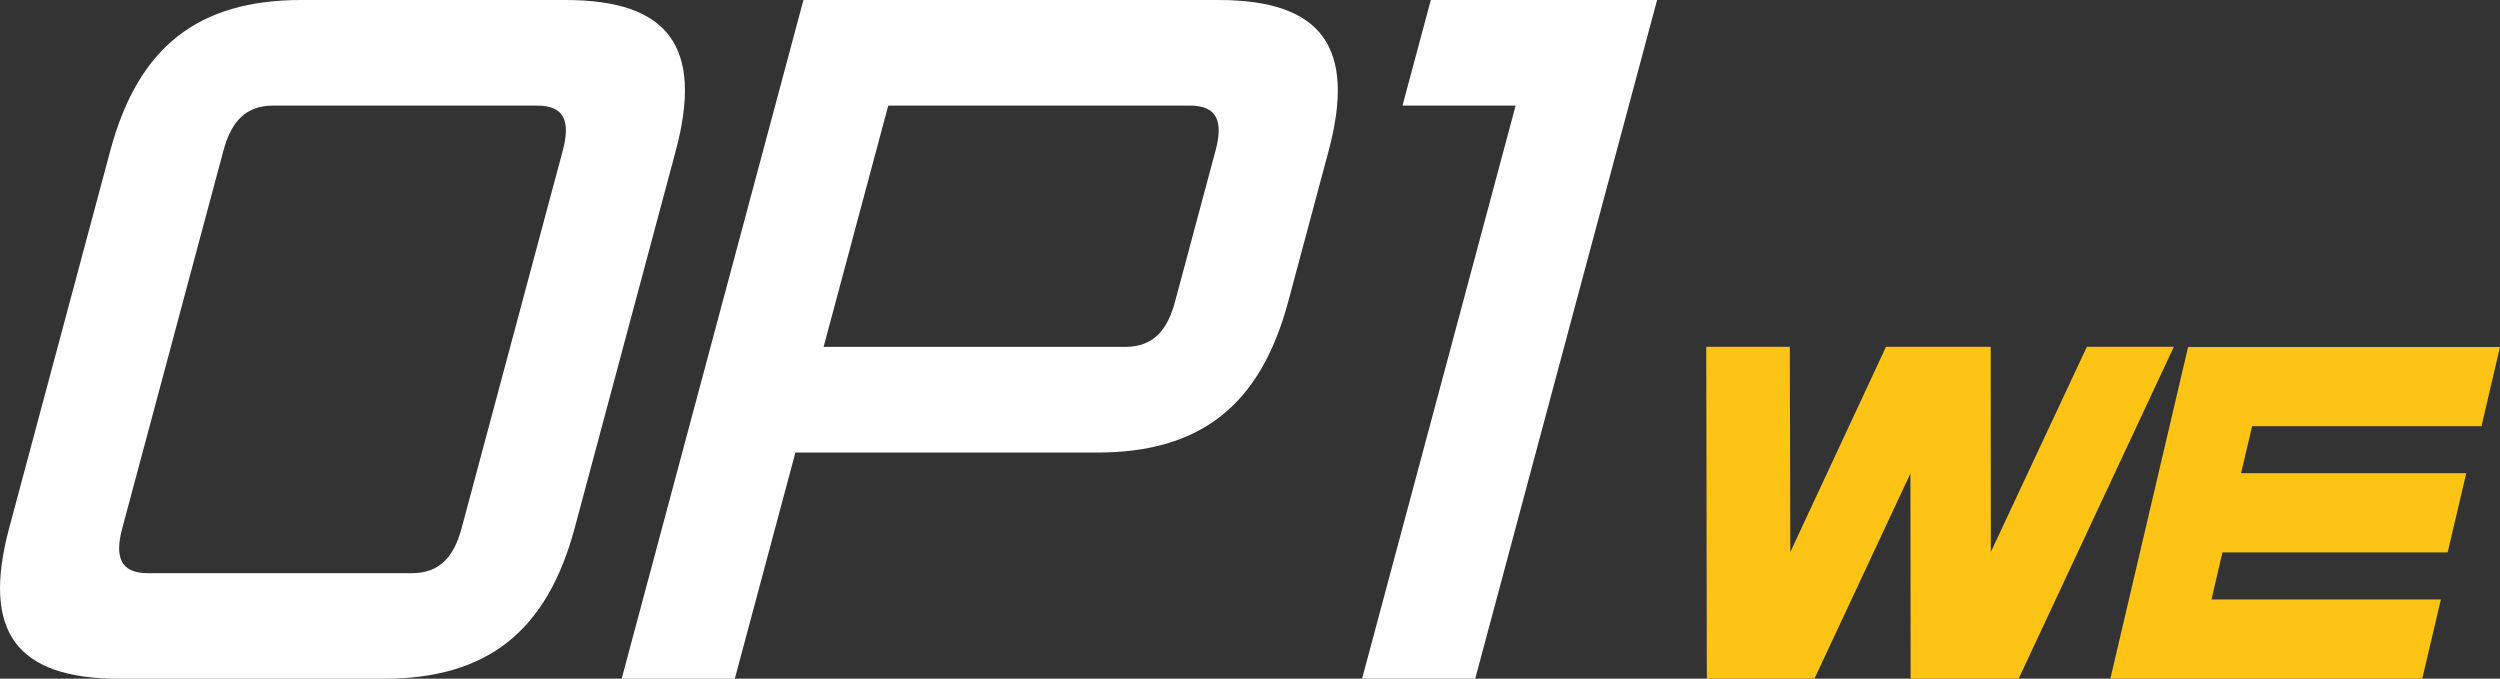
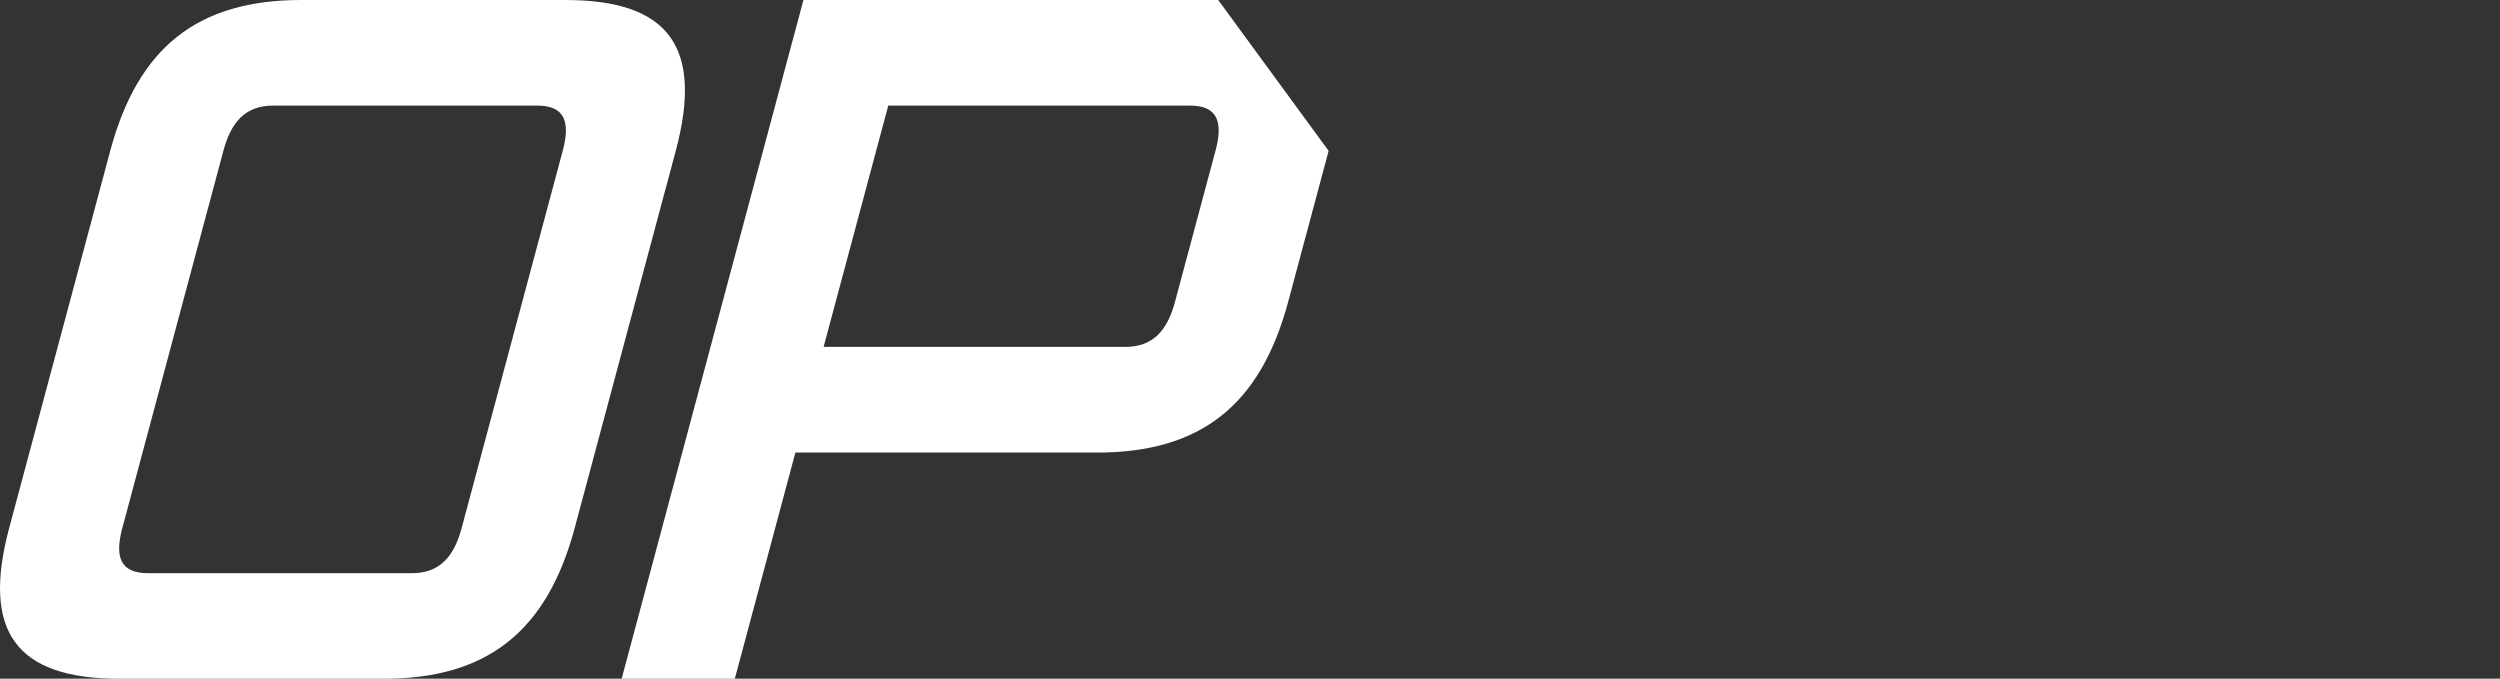
<svg xmlns="http://www.w3.org/2000/svg" id="Ebene_1" viewBox="0 0 257.86 70">
  <rect x="0" y="0" width="257.86" height="70" fill="#333333" stroke="none" />
  <defs>
    <style>.cls-1{fill:#fff;}.cls-2{fill:#fdc415;}</style>
  </defs>
  <path class="cls-1" d="M69.7,15.56l-10.42,38.89c-2.87,10.69-9.03,15.56-19.72,15.56H12.34c-10.69,0-14.25-4.86-11.39-15.56L11.37,15.56C14.24,4.86,20.4,0,31.09,0h27.22c10.69,0,14.25,4.86,11.39,15.56ZM58.04,15.56c.78-2.92.28-4.67-2.64-4.67h-27.22c-2.92,0-4.36,1.75-5.14,4.67l-10.42,38.89c-.78,2.92-.28,4.67,2.64,4.67h27.22c2.92,0,4.36-1.75,5.14-4.67l10.42-38.89Z" />
-   <path class="cls-1" d="M137.04,15.56l-4.17,15.56c-2.87,10.69-9.03,15.56-19.72,15.56h-31.11l-6.25,23.33h-11.67L82.87,0h42.78c10.69,0,14.25,4.86,11.39,15.56ZM125.37,15.56c.78-2.92.28-4.67-2.64-4.67h-31.11l-6.67,24.89h31.11c2.92,0,4.36-1.75,5.14-4.67l4.17-15.56Z" />
-   <path class="cls-1" d="M147.59,0h23.33l-18.76,70h-11.67l15.84-59.11h-11.67l2.92-10.89Z" />
-   <polygon class="cls-2" points="208.21 70 197.07 70 197.05 48.83 187.15 70 176.05 70 175.99 35.77 184.61 35.77 184.66 56.94 194.53 35.77 205.33 35.77 205.34 56.94 215.25 35.77 224.22 35.77 208.21 70" />
-   <polygon class="cls-2" points="249.84 70 217.67 70 225.69 35.79 257.86 35.79 255.95 43.96 232.29 43.96 231.15 48.81 254.38 48.81 252.46 56.98 229.23 56.98 228.1 61.83 251.76 61.83 249.84 70" />
+   <path class="cls-1" d="M137.04,15.56l-4.17,15.56c-2.87,10.69-9.03,15.56-19.72,15.56h-31.11l-6.25,23.33h-11.67L82.87,0h42.78ZM125.37,15.56c.78-2.92.28-4.67-2.64-4.67h-31.11l-6.67,24.89h31.11c2.92,0,4.36-1.75,5.14-4.67l4.17-15.56Z" />
</svg>